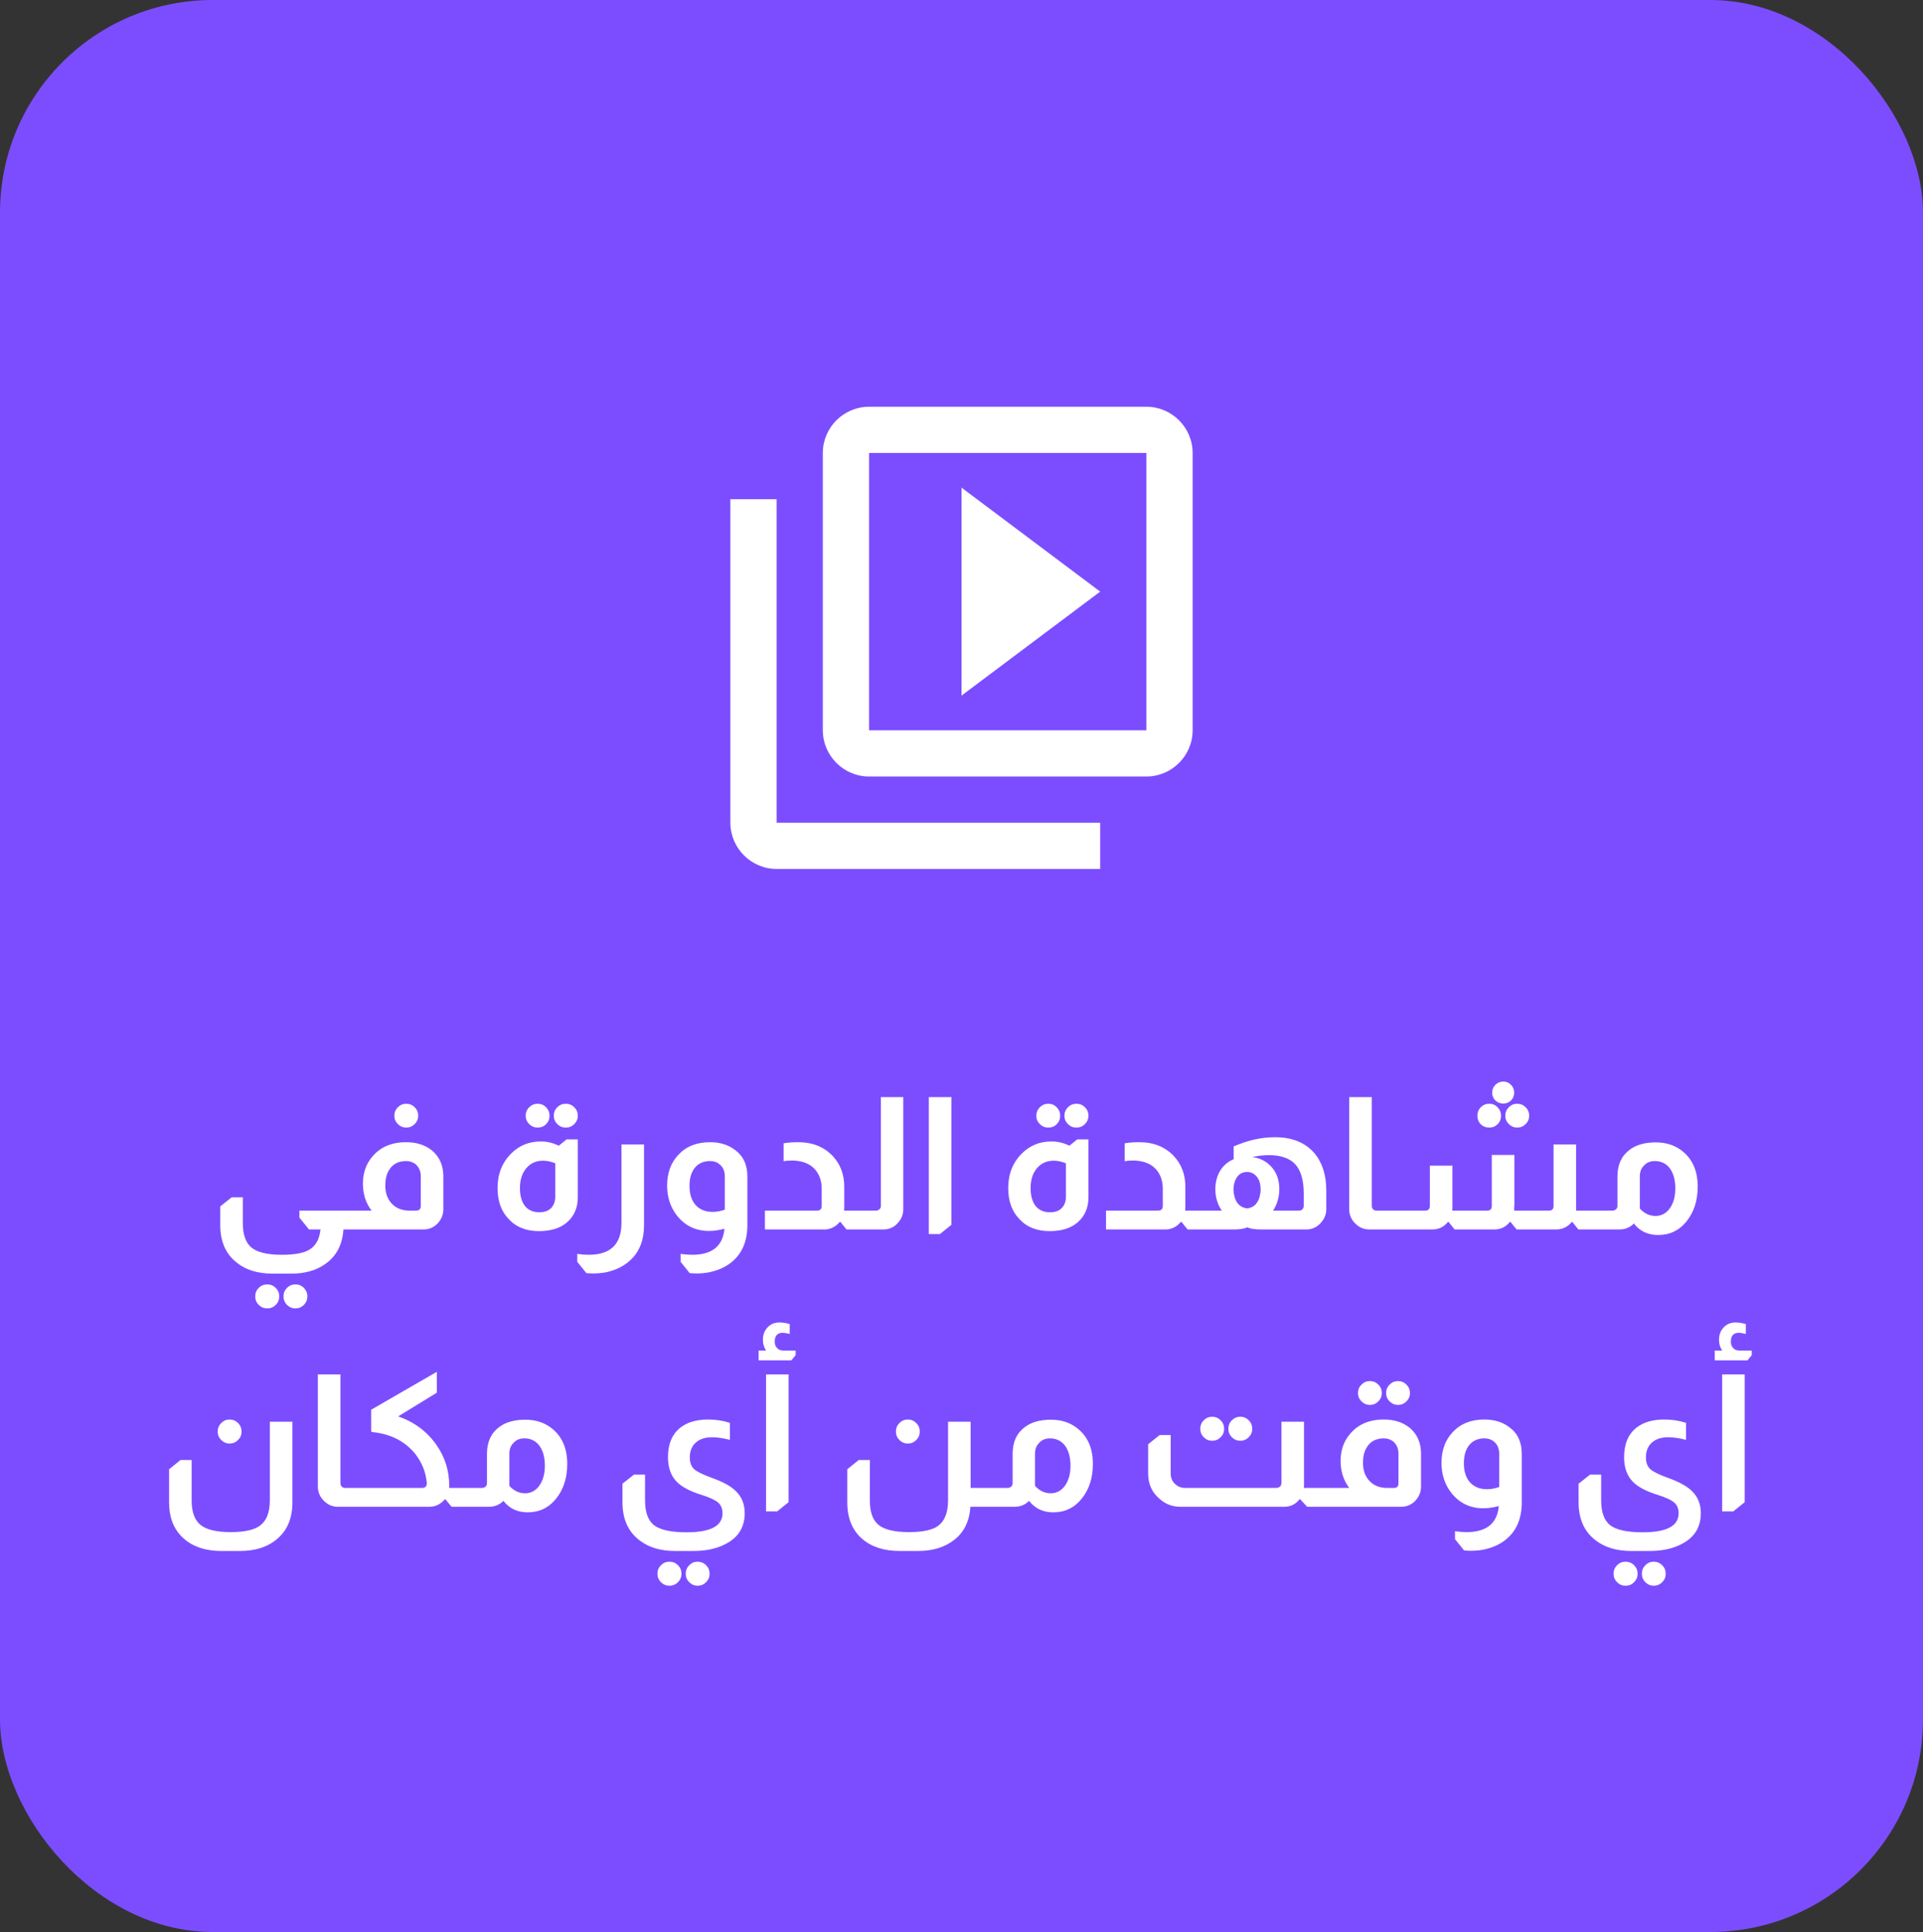
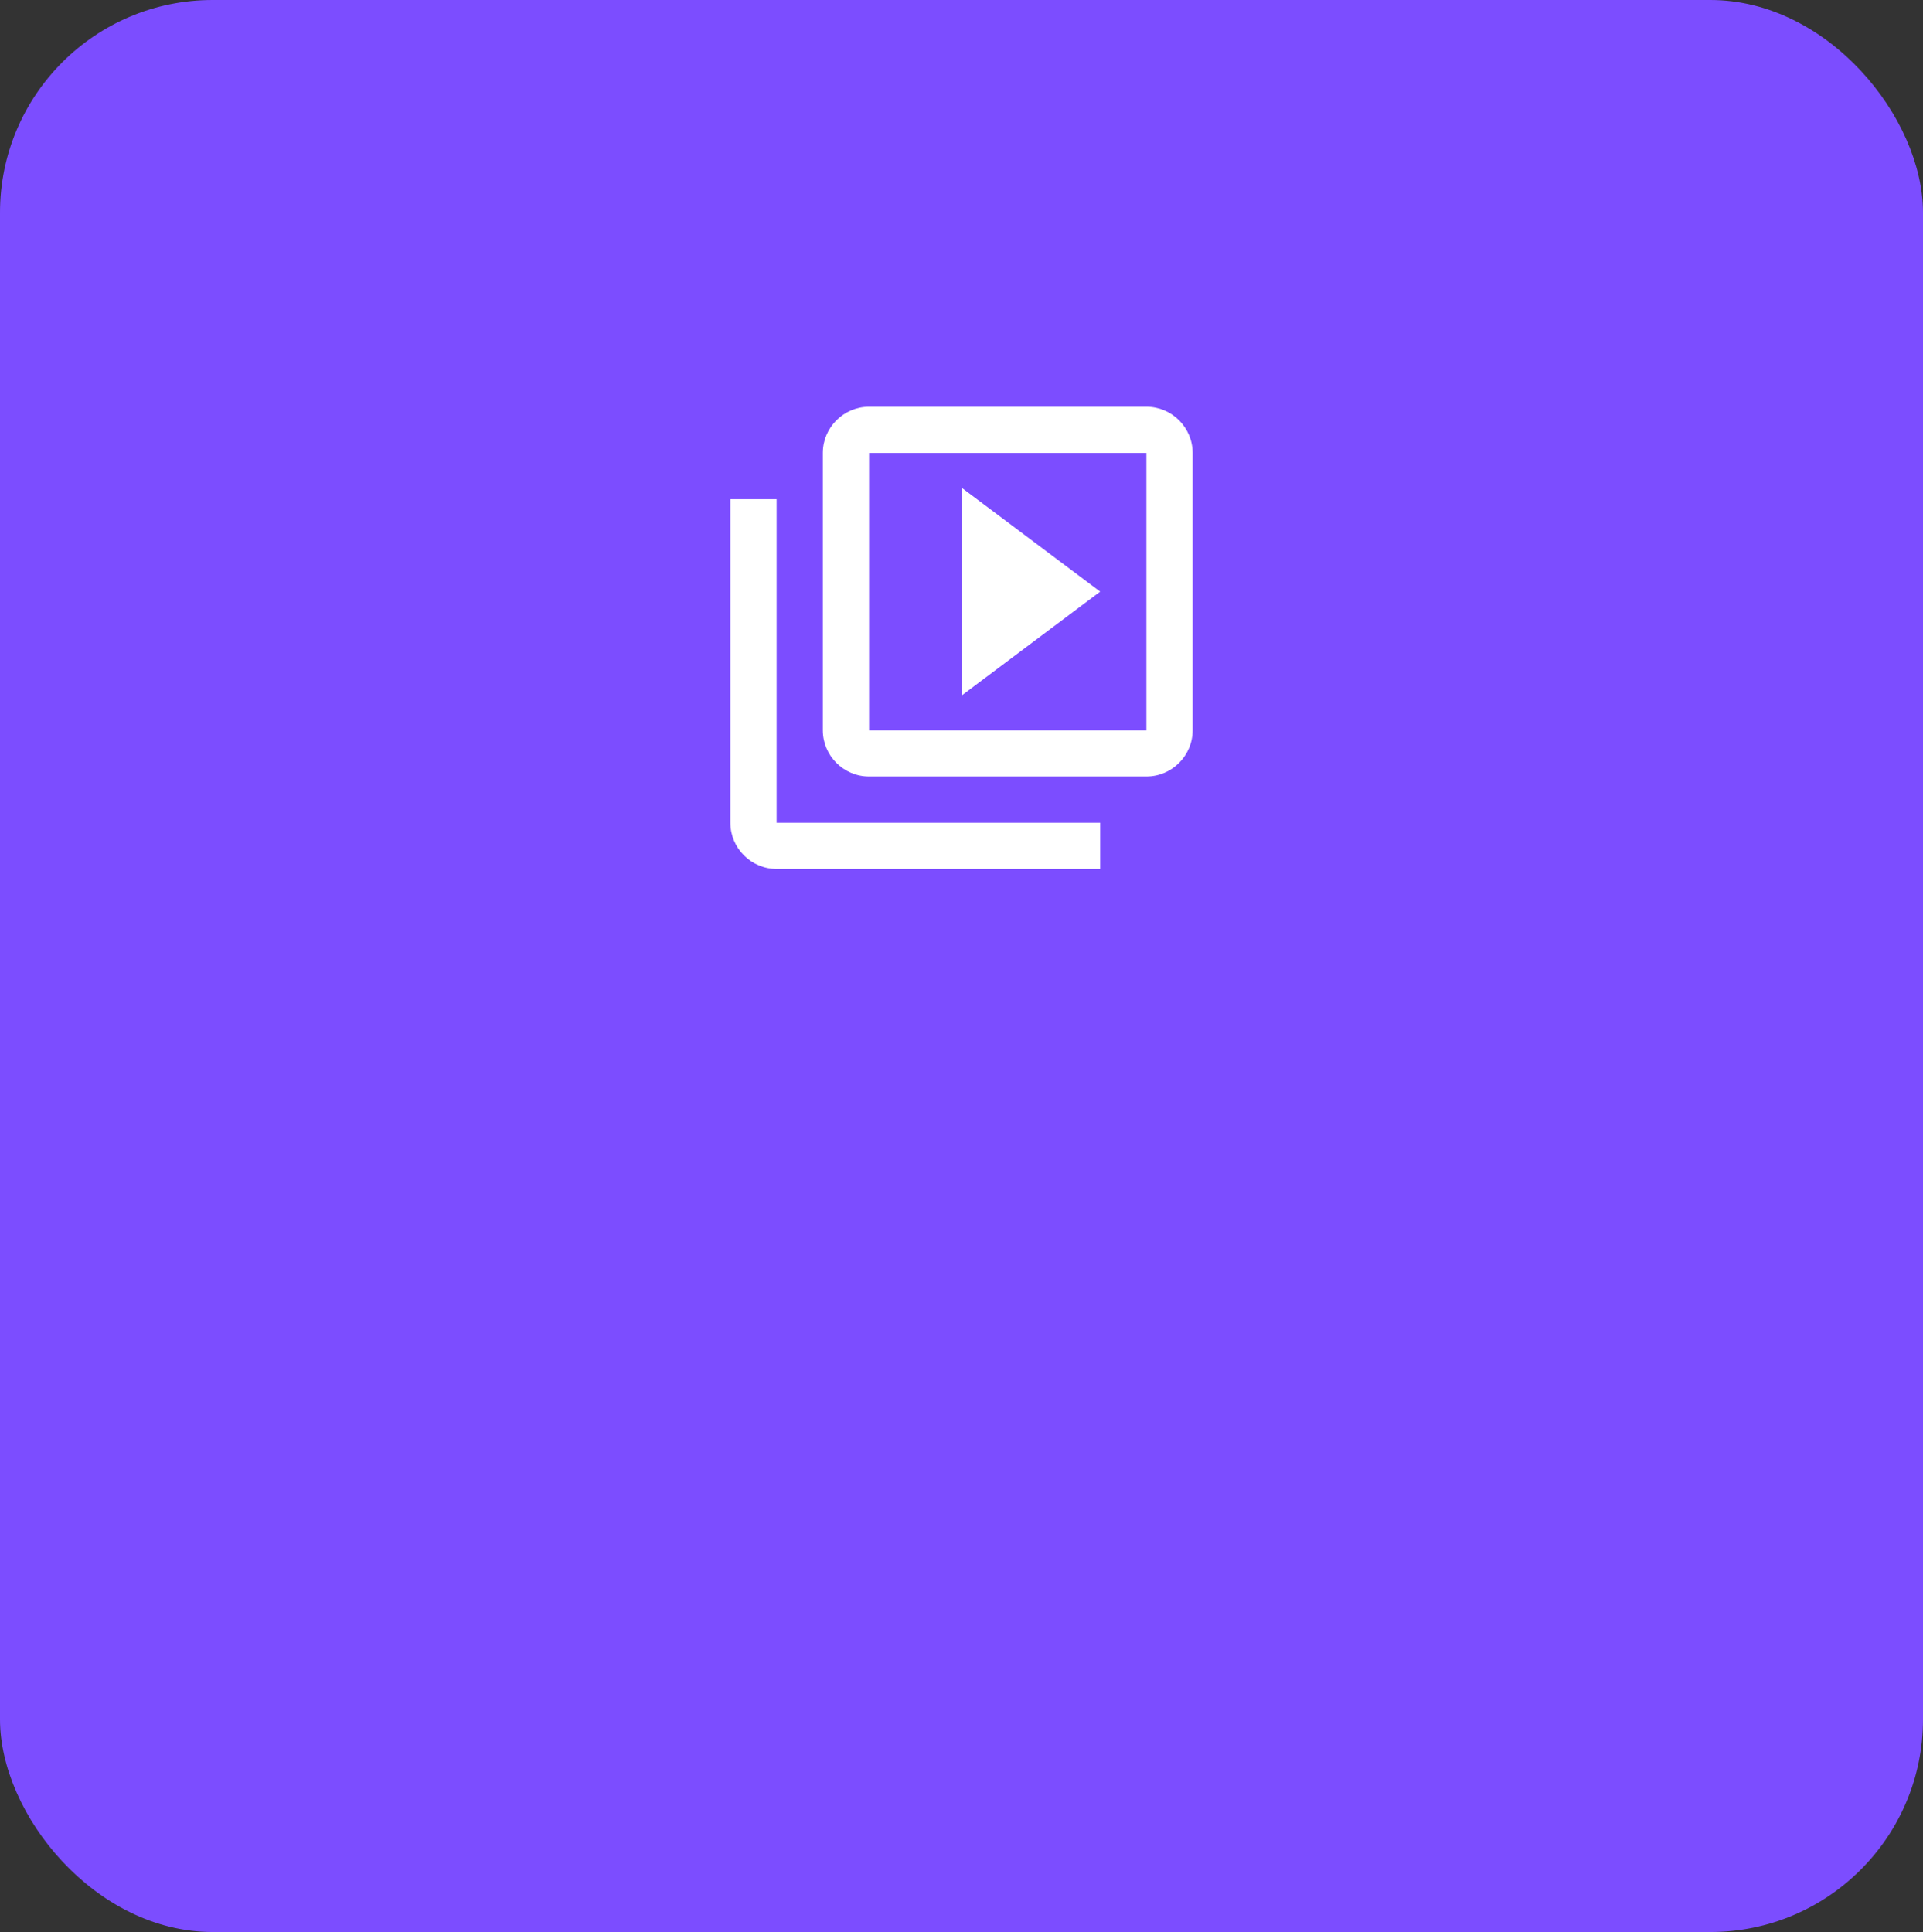
<svg xmlns="http://www.w3.org/2000/svg" width="208" height="209" viewBox="0 0 208 209" fill="none">
  <rect x="0" y="0" width="208" height="209" fill="#333333" stroke="none" />
  <rect width="208" height="209" rx="23" fill="#7C4DFF" />
  <path d="M84 54H79V89C79 91.75 81.25 94 84 94H119V89H84V54ZM124 44H94C91.25 44 89 46.25 89 49V79C89 81.75 91.25 84 94 84H124C126.75 84 129 81.75 129 79V49C129 46.25 126.75 44 124 44ZM124 79H94V49H124V79ZM104 52.75V75.25L119 64L104 52.75Z" fill="white" />
-   <path d="M26.265 129.52V132.3C26.265 133.567 26.579 134.453 27.205 134.96C27.845 135.48 28.939 135.74 30.485 135.74C31.832 135.74 32.805 135.567 33.405 135.22C34.139 134.807 34.559 134.067 34.665 133H33.425L32.385 131.72V130.96H37.905V133H37.145C37.039 134.667 36.372 135.92 35.145 136.76C34.185 137.44 32.965 137.78 31.485 137.78H29.505C27.825 137.78 26.485 137.347 25.485 136.48C24.379 135.573 23.825 134.253 23.825 132.52V130.5L25.065 129.52H26.265ZM28.905 138.94C29.265 138.94 29.572 139.067 29.825 139.32C30.079 139.573 30.205 139.88 30.205 140.24C30.205 140.6 30.079 140.907 29.825 141.16C29.572 141.413 29.265 141.54 28.905 141.54C28.545 141.54 28.239 141.413 27.985 141.16C27.732 140.907 27.605 140.6 27.605 140.24C27.605 139.88 27.732 139.573 27.985 139.32C28.239 139.067 28.545 138.94 28.905 138.94ZM31.945 138.94C32.305 138.94 32.612 139.067 32.865 139.32C33.119 139.573 33.245 139.88 33.245 140.24C33.245 140.6 33.119 140.907 32.865 141.16C32.612 141.413 32.305 141.54 31.945 141.54C31.599 141.54 31.299 141.413 31.045 141.16C30.792 140.907 30.665 140.6 30.665 140.24C30.665 139.88 30.792 139.573 31.045 139.32C31.299 139.067 31.599 138.94 31.945 138.94ZM43.934 119.4C44.294 119.4 44.601 119.527 44.854 119.78C45.108 120.033 45.234 120.34 45.234 120.7C45.234 121.047 45.108 121.347 44.854 121.6C44.601 121.853 44.294 121.98 43.934 121.98C43.588 121.98 43.288 121.853 43.034 121.6C42.781 121.347 42.654 121.047 42.654 120.7C42.654 120.34 42.781 120.033 43.034 119.78C43.288 119.527 43.588 119.4 43.934 119.4ZM40.194 130.96C39.888 130.573 39.648 130.113 39.474 129.58C39.328 129.073 39.254 128.567 39.254 128.06C39.254 126.887 39.594 125.907 40.274 125.12C41.141 124.08 42.361 123.56 43.934 123.56C45.054 123.56 45.988 123.86 46.734 124.46C47.548 125.153 47.954 126.087 47.954 127.26V130.8C47.954 131.347 47.774 131.833 47.414 132.26C46.988 132.753 46.448 133 45.794 133H36.174V130.96H40.194ZM45.514 127.26C45.514 126.713 45.328 126.273 44.954 125.94C44.661 125.713 44.321 125.6 43.934 125.6C43.068 125.6 42.441 125.94 42.054 126.62C41.801 127.047 41.674 127.587 41.674 128.24C41.674 129.133 41.954 129.833 42.514 130.34C42.968 130.753 43.561 130.96 44.294 130.96H45.014C45.348 130.96 45.514 130.793 45.514 130.46V127.26ZM58.159 119.4C58.519 119.4 58.819 119.527 59.059 119.78C59.312 120.033 59.439 120.34 59.439 120.7C59.439 121.06 59.312 121.367 59.059 121.62C58.819 121.86 58.519 121.98 58.159 121.98C57.799 121.98 57.492 121.853 57.239 121.6C56.985 121.347 56.859 121.047 56.859 120.7C56.859 120.34 56.985 120.033 57.239 119.78C57.492 119.527 57.799 119.4 58.159 119.4ZM61.199 119.4C61.559 119.4 61.865 119.527 62.119 119.78C62.372 120.033 62.499 120.34 62.499 120.7C62.499 121.047 62.372 121.347 62.119 121.6C61.865 121.853 61.559 121.98 61.199 121.98C60.839 121.98 60.532 121.853 60.279 121.6C60.025 121.347 59.899 121.047 59.899 120.7C59.899 120.34 60.025 120.033 60.279 119.78C60.532 119.527 60.839 119.4 61.199 119.4ZM62.499 123.26V129.5C62.499 130.647 62.105 131.56 61.319 132.24C60.585 132.867 59.579 133.18 58.299 133.18C56.885 133.18 55.779 132.727 54.979 131.82C54.205 131.007 53.819 129.907 53.819 128.52C53.819 127.013 54.305 125.773 55.279 124.8C56.145 123.92 57.219 123.48 58.499 123.48C59.179 123.48 59.825 123.633 60.439 123.94L61.279 123.26H62.499ZM60.059 125.84C59.592 125.653 59.152 125.56 58.739 125.56C57.992 125.56 57.385 125.833 56.919 126.38C56.465 126.927 56.239 127.64 56.239 128.52C56.239 129.347 56.419 129.993 56.779 130.46C57.152 130.913 57.665 131.14 58.319 131.14C58.905 131.14 59.345 130.98 59.639 130.66C59.919 130.34 60.059 129.947 60.059 129.48V125.84ZM69.66 123.8V132.52C69.66 134.173 69.153 135.453 68.14 136.36C67.486 136.96 66.646 137.38 65.62 137.62C65.14 137.713 64.64 137.76 64.12 137.76C63.946 137.76 63.713 137.747 63.42 137.72L62.44 136.5V135.64C62.866 135.707 63.28 135.74 63.68 135.74C66.04 135.74 67.22 134.593 67.22 132.3V123.8H69.66ZM78.359 132.92C77.786 133.08 77.226 133.16 76.679 133.16C75.266 133.16 74.119 132.613 73.239 131.52C72.519 130.6 72.159 129.513 72.159 128.26C72.159 126.887 72.566 125.773 73.379 124.92C74.219 124.013 75.359 123.56 76.799 123.56C77.866 123.56 78.759 123.833 79.479 124.38C80.386 125.033 80.839 125.993 80.839 127.26V132.52C80.839 134.24 80.292 135.56 79.199 136.48C78.572 137.013 77.792 137.387 76.859 137.6C76.392 137.707 75.872 137.76 75.299 137.76C75.152 137.76 74.919 137.747 74.599 137.72L73.619 136.5V135.64C74.046 135.707 74.466 135.74 74.879 135.74C77.026 135.74 78.186 134.8 78.359 132.92ZM78.399 127.26C78.399 126.687 78.206 126.247 77.819 125.94C77.552 125.713 77.212 125.6 76.799 125.6C76.106 125.6 75.559 125.84 75.159 126.32C74.772 126.8 74.579 127.46 74.579 128.3C74.579 129.167 74.799 129.853 75.239 130.36C75.692 130.853 76.306 131.1 77.079 131.1C77.506 131.1 77.946 131.02 78.399 130.86V127.26ZM84.757 123.68C85.211 123.6 85.737 123.56 86.338 123.56C87.871 123.56 89.111 124.053 90.058 125.04C90.897 125.933 91.317 127.04 91.317 128.36V130.28C91.317 130.587 91.311 130.813 91.297 130.96H91.817V133H91.558L90.897 132.18H90.838C90.731 132.3 90.618 132.413 90.498 132.52C90.097 132.84 89.651 133 89.157 133H82.737V130.96H88.377C88.711 130.96 88.877 130.793 88.877 130.46V128.6C88.877 127.68 88.597 126.94 88.037 126.38C87.517 125.86 86.764 125.58 85.778 125.54C85.324 125.54 84.984 125.567 84.757 125.62V123.68ZM97.702 118.68V130.8C97.702 131.36 97.522 131.84 97.162 132.24C96.749 132.747 96.209 133 95.542 133H91.682V130.96H94.762C94.909 130.96 95.035 130.907 95.142 130.8C95.236 130.707 95.282 130.593 95.282 130.46V118.68H97.702ZM102.906 118.68V132.5L101.666 133.5H100.466V118.68H102.906ZM113.393 119.4C113.753 119.4 114.053 119.527 114.293 119.78C114.546 120.033 114.673 120.34 114.673 120.7C114.673 121.06 114.546 121.367 114.293 121.62C114.053 121.86 113.753 121.98 113.393 121.98C113.033 121.98 112.726 121.853 112.473 121.6C112.22 121.347 112.093 121.047 112.093 120.7C112.093 120.34 112.22 120.033 112.473 119.78C112.726 119.527 113.033 119.4 113.393 119.4ZM116.433 119.4C116.793 119.4 117.1 119.527 117.353 119.78C117.606 120.033 117.733 120.34 117.733 120.7C117.733 121.047 117.606 121.347 117.353 121.6C117.1 121.853 116.793 121.98 116.433 121.98C116.073 121.98 115.766 121.853 115.513 121.6C115.26 121.347 115.133 121.047 115.133 120.7C115.133 120.34 115.26 120.033 115.513 119.78C115.766 119.527 116.073 119.4 116.433 119.4ZM117.733 123.26V129.5C117.733 130.647 117.34 131.56 116.553 132.24C115.82 132.867 114.813 133.18 113.533 133.18C112.12 133.18 111.013 132.727 110.213 131.82C109.44 131.007 109.053 129.907 109.053 128.52C109.053 127.013 109.54 125.773 110.513 124.8C111.38 123.92 112.453 123.48 113.733 123.48C114.413 123.48 115.06 123.633 115.673 123.94L116.513 123.26H117.733ZM115.293 125.84C114.826 125.653 114.386 125.56 113.973 125.56C113.226 125.56 112.62 125.833 112.153 126.38C111.7 126.927 111.473 127.64 111.473 128.52C111.473 129.347 111.653 129.993 112.013 130.46C112.386 130.913 112.9 131.14 113.553 131.14C114.14 131.14 114.58 130.98 114.873 130.66C115.153 130.34 115.293 129.947 115.293 129.48V125.84ZM121.652 123.68C122.105 123.6 122.632 123.56 123.232 123.56C124.765 123.56 126.005 124.053 126.952 125.04C127.792 125.933 128.212 127.04 128.212 128.36V130.28C128.212 130.587 128.205 130.813 128.192 130.96H128.712V133H128.452L127.792 132.18H127.732C127.625 132.3 127.512 132.413 127.392 132.52C126.992 132.84 126.545 133 126.052 133H119.632V130.96H125.272C125.605 130.96 125.772 130.793 125.772 130.46V128.6C125.772 127.68 125.492 126.94 124.932 126.38C124.412 125.86 123.659 125.58 122.672 125.54C122.219 125.54 121.879 125.567 121.652 125.62V123.68ZM133.437 124.02C134.957 123.353 136.443 123.02 137.897 123.02C139.777 123.02 141.21 123.607 142.197 124.78C143.037 125.793 143.457 127.133 143.457 128.8V130.8C143.457 131.4 143.23 131.927 142.777 132.38C142.363 132.793 141.87 133 141.297 133H136.437C135.743 133 135.25 132.927 134.957 132.78H134.877C134.583 132.927 134.09 133 133.397 133H128.557V130.96H132.157C131.93 130.64 131.763 130.3 131.657 129.94C131.523 129.553 131.457 129.12 131.457 128.64C131.457 127.84 131.657 127.133 132.057 126.52C132.39 126.027 132.85 125.653 133.437 125.4V124.02ZM141.017 129.12C141.017 127.627 140.69 126.547 140.037 125.88C139.423 125.267 138.49 124.96 137.237 124.96C136.663 124.96 136.07 125.027 135.457 125.16C136.31 125.28 137.003 125.64 137.537 126.24C138.097 126.867 138.377 127.667 138.377 128.64C138.377 129.08 138.317 129.493 138.197 129.88C138.077 130.293 137.91 130.653 137.697 130.96H140.497C140.643 130.96 140.763 130.92 140.857 130.84C140.963 130.733 141.017 130.607 141.017 130.46V129.12ZM134.897 130.72C135.363 130.667 135.717 130.46 135.957 130.1C136.197 129.753 136.33 129.293 136.357 128.72C136.357 128.08 136.21 127.593 135.917 127.26C135.637 126.94 135.297 126.78 134.897 126.78C134.363 126.78 133.963 127.02 133.697 127.5C133.51 127.847 133.417 128.253 133.417 128.72C133.443 129.253 133.563 129.693 133.777 130.04C134.043 130.44 134.417 130.667 134.897 130.72ZM148.375 118.68V130.46C148.375 130.593 148.415 130.7 148.495 130.78C148.575 130.9 148.701 130.96 148.875 130.96H149.395V133H148.095C147.548 133 147.068 132.807 146.655 132.42C146.175 131.98 145.935 131.44 145.935 130.8V118.68H148.375ZM162.6 117C162.934 117 163.214 117.12 163.44 117.36C163.667 117.587 163.78 117.867 163.78 118.2C163.78 118.533 163.667 118.813 163.44 119.04C163.214 119.267 162.934 119.38 162.6 119.38C162.267 119.38 161.98 119.267 161.74 119.04C161.514 118.813 161.4 118.533 161.4 118.2C161.4 117.867 161.514 117.587 161.74 117.36C161.98 117.12 162.267 117 162.6 117ZM161.08 119.4C161.44 119.4 161.74 119.527 161.98 119.78C162.234 120.033 162.36 120.34 162.36 120.7C162.36 121.06 162.234 121.367 161.98 121.62C161.74 121.86 161.44 121.98 161.08 121.98C160.72 121.98 160.414 121.86 160.16 121.62C159.92 121.367 159.8 121.06 159.8 120.7C159.8 120.34 159.92 120.033 160.16 119.78C160.414 119.527 160.72 119.4 161.08 119.4ZM164.1 119.4C164.46 119.4 164.767 119.527 165.02 119.78C165.274 120.033 165.4 120.34 165.4 120.7C165.4 121.047 165.274 121.347 165.02 121.6C164.767 121.853 164.46 121.98 164.1 121.98C163.754 121.98 163.454 121.853 163.2 121.6C162.947 121.347 162.82 121.047 162.82 120.7C162.82 120.34 162.947 120.033 163.2 119.78C163.454 119.527 163.754 119.4 164.1 119.4ZM170.48 123.8V130.34V130.96H171.5V133H170.72L170.06 132.18H170.02C169.567 132.727 169 133 168.32 133H164.04L163.38 132.18H163.32C162.88 132.727 162.32 133 161.64 133H157.34L156.68 132.18H156.62C156.18 132.727 155.62 133 154.94 133H149.26V130.96H154.16C154.494 130.96 154.66 130.793 154.66 130.46V126.1H157.1V130.34C157.1 130.62 157.094 130.827 157.08 130.96H160.86C161.194 130.96 161.36 130.793 161.36 130.46V124.94H163.8V130.28C163.8 130.36 163.794 130.48 163.78 130.64C163.78 130.787 163.78 130.893 163.78 130.96H167.54C167.874 130.96 168.04 130.793 168.04 130.46V123.8H170.48ZM174.95 127.26C174.95 125.993 175.39 125.033 176.27 124.38C176.963 123.847 177.91 123.58 179.11 123.58C180.283 123.58 181.276 123.927 182.09 124.62C183.116 125.5 183.63 126.747 183.63 128.36C183.63 129.88 183.223 131.14 182.41 132.14C181.623 133.113 180.603 133.6 179.35 133.6C178.243 133.6 177.37 133.187 176.73 132.36C176.303 132.787 175.783 133 175.17 133H171.35V130.96H174.43C174.576 130.96 174.703 130.907 174.81 130.8C174.903 130.707 174.95 130.593 174.95 130.46V127.26ZM177.37 130.74C177.863 131.273 178.43 131.54 179.07 131.54C179.696 131.54 180.21 131.267 180.61 130.72C181.01 130.16 181.21 129.44 181.21 128.56C181.21 127.6 180.99 126.847 180.55 126.3C180.15 125.833 179.63 125.6 178.99 125.6C178.51 125.6 178.13 125.753 177.85 126.06C177.53 126.353 177.37 126.753 177.37 127.26V130.74ZM24.828 153.56C25.188 153.56 25.495 153.687 25.748 153.94C26.002 154.193 26.128 154.5 26.128 154.86C26.128 155.22 26.002 155.527 25.748 155.78C25.495 156.033 25.188 156.16 24.828 156.16C24.482 156.16 24.181 156.033 23.928 155.78C23.675 155.527 23.548 155.22 23.548 154.86C23.548 154.5 23.675 154.193 23.928 153.94C24.181 153.687 24.482 153.56 24.828 153.56ZM31.628 153.8V162.52C31.628 164.173 31.115 165.46 30.088 166.38C29.061 167.313 27.681 167.78 25.948 167.78H23.968C22.128 167.78 20.695 167.267 19.668 166.24C18.748 165.32 18.288 164.08 18.288 162.52V158.94L19.528 157.94H20.728V162.3C20.728 163.553 21.048 164.44 21.688 164.96C22.328 165.48 23.422 165.74 24.968 165.74C26.462 165.74 27.521 165.5 28.148 165.02C28.841 164.487 29.188 163.58 29.188 162.3V153.8H31.628ZM36.822 148.68V160.46C36.822 160.593 36.862 160.7 36.942 160.78C37.022 160.9 37.149 160.96 37.322 160.96H37.842V163H36.542C35.995 163 35.515 162.807 35.102 162.42C34.622 161.98 34.382 161.44 34.382 160.8V148.68H36.822ZM47.248 148.4V150.66L43.068 153.22C44.828 153.833 46.214 154.873 47.228 156.34C48.134 157.647 48.588 159.093 48.588 160.68C48.588 160.707 48.588 160.753 48.588 160.82C48.588 160.887 48.588 160.933 48.588 160.96H49.228V163H48.848L48.168 162.18H48.128C47.661 162.727 47.094 163 46.428 163H37.708V160.96H45.648C45.994 160.96 46.168 160.787 46.168 160.44C46.074 159.307 45.668 158.267 44.948 157.32C43.828 155.92 42.274 155.12 40.288 154.92C40.194 154.92 40.148 154.867 40.148 154.76V152.5L47.248 148.4ZM52.674 157.26C52.674 155.993 53.114 155.033 53.994 154.38C54.688 153.847 55.634 153.58 56.834 153.58C58.008 153.58 59.001 153.927 59.814 154.62C60.841 155.5 61.354 156.747 61.354 158.36C61.354 159.88 60.948 161.14 60.134 162.14C59.348 163.113 58.328 163.6 57.074 163.6C55.968 163.6 55.094 163.187 54.454 162.36C54.028 162.787 53.508 163 52.894 163H49.074V160.96H52.154C52.301 160.96 52.428 160.907 52.534 160.8C52.628 160.707 52.674 160.593 52.674 160.46V157.26ZM55.094 160.74C55.588 161.273 56.154 161.54 56.794 161.54C57.421 161.54 57.934 161.267 58.334 160.72C58.734 160.16 58.934 159.44 58.934 158.56C58.934 157.6 58.714 156.847 58.274 156.3C57.874 155.833 57.354 155.6 56.714 155.6C56.234 155.6 55.854 155.753 55.574 156.06C55.254 156.353 55.094 156.753 55.094 157.26V160.74ZM69.771 162.3C69.771 163.593 70.098 164.493 70.751 165C71.418 165.507 72.591 165.76 74.271 165.76C76.858 165.76 78.151 165.073 78.151 163.7C78.151 163.207 77.991 162.82 77.671 162.54C77.351 162.26 76.745 161.98 75.851 161.7C74.571 161.3 73.665 160.807 73.131 160.22C72.544 159.58 72.251 158.72 72.251 157.64C72.251 156.213 72.698 155.147 73.591 154.44C74.338 153.853 75.344 153.56 76.611 153.56C77.411 153.56 78.191 153.68 78.951 153.92V155.76C78.218 155.573 77.578 155.48 77.031 155.48C76.271 155.48 75.678 155.673 75.251 156.06C74.825 156.447 74.611 156.98 74.611 157.66C74.611 158.207 74.764 158.627 75.071 158.92C75.378 159.2 76.011 159.513 76.971 159.86C78.198 160.3 79.071 160.78 79.591 161.3C80.231 161.927 80.551 162.72 80.551 163.68C80.551 165.187 79.878 166.293 78.531 167C77.571 167.52 76.391 167.78 74.991 167.78H73.011C71.451 167.78 70.178 167.4 69.191 166.64C67.951 165.707 67.331 164.333 67.331 162.52V160.5L68.571 159.52H69.771V162.3ZM72.411 168.94C72.771 168.94 73.078 169.067 73.331 169.32C73.585 169.573 73.711 169.88 73.711 170.24C73.711 170.6 73.585 170.907 73.331 171.16C73.078 171.413 72.771 171.54 72.411 171.54C72.051 171.54 71.745 171.413 71.491 171.16C71.238 170.907 71.111 170.6 71.111 170.24C71.111 169.88 71.238 169.573 71.491 169.32C71.745 169.067 72.051 168.94 72.411 168.94ZM75.451 168.94C75.811 168.94 76.118 169.067 76.371 169.32C76.624 169.573 76.751 169.88 76.751 170.24C76.751 170.6 76.624 170.907 76.371 171.16C76.118 171.413 75.811 171.54 75.451 171.54C75.105 171.54 74.805 171.413 74.551 171.16C74.298 170.907 74.171 170.6 74.171 170.24C74.171 169.88 74.298 169.573 74.551 169.32C74.805 169.067 75.105 168.94 75.451 168.94ZM82.859 146.1C82.632 145.753 82.519 145.367 82.519 144.94C82.519 144.393 82.685 143.947 83.019 143.6C83.352 143.24 83.778 143.06 84.299 143.06C84.672 143.06 85.045 143.12 85.418 143.24V144.3C85.085 144.22 84.832 144.18 84.659 144.18C84.085 144.18 83.799 144.5 83.799 145.14C83.799 145.407 83.865 145.613 83.999 145.76C84.159 145.987 84.398 146.1 84.719 146.1H86.058V146.6L85.599 147.16H82.058V146.1H82.859ZM85.299 148.68V162.5L84.058 163.5H82.859V148.68H85.299ZM98.186 153.56C98.546 153.56 98.852 153.687 99.106 153.94C99.359 154.193 99.486 154.5 99.486 154.86C99.486 155.22 99.359 155.527 99.106 155.78C98.852 156.033 98.546 156.16 98.186 156.16C97.839 156.16 97.539 156.033 97.286 155.78C97.032 155.527 96.906 155.22 96.906 154.86C96.906 154.5 97.032 154.193 97.286 153.94C97.539 153.687 97.839 153.56 98.186 153.56ZM104.986 153.8V160.96H105.986V163H104.966C104.859 164.573 104.266 165.773 103.186 166.6C102.172 167.387 100.879 167.78 99.306 167.78H97.326C95.619 167.78 94.259 167.34 93.246 166.46C92.179 165.527 91.646 164.213 91.646 162.52V158.94L92.886 157.94H94.086V162.3C94.086 163.567 94.399 164.453 95.026 164.96C95.666 165.48 96.766 165.74 98.326 165.74C99.832 165.74 100.892 165.507 101.506 165.04C102.199 164.507 102.546 163.593 102.546 162.3V153.8H104.986ZM109.53 157.26C109.53 155.993 109.97 155.033 110.85 154.38C111.543 153.847 112.49 153.58 113.69 153.58C114.863 153.58 115.856 153.927 116.67 154.62C117.696 155.5 118.21 156.747 118.21 158.36C118.21 159.88 117.803 161.14 116.99 162.14C116.203 163.113 115.183 163.6 113.93 163.6C112.823 163.6 111.95 163.187 111.31 162.36C110.883 162.787 110.363 163 109.75 163H105.93V160.96H109.01C109.156 160.96 109.283 160.907 109.39 160.8C109.483 160.707 109.53 160.593 109.53 160.46V157.26ZM111.95 160.74C112.443 161.273 113.01 161.54 113.65 161.54C114.276 161.54 114.79 161.267 115.19 160.72C115.59 160.16 115.79 159.44 115.79 158.56C115.79 157.6 115.57 156.847 115.13 156.3C114.73 155.833 114.21 155.6 113.57 155.6C113.09 155.6 112.71 155.753 112.43 156.06C112.11 156.353 111.95 156.753 111.95 157.26V160.74ZM131.107 153.26C131.467 153.26 131.773 153.387 132.027 153.64C132.28 153.893 132.407 154.2 132.407 154.56C132.407 154.92 132.28 155.227 132.027 155.48C131.773 155.733 131.467 155.86 131.107 155.86C130.76 155.86 130.46 155.733 130.207 155.48C129.953 155.227 129.827 154.92 129.827 154.56C129.827 154.2 129.953 153.893 130.207 153.64C130.46 153.387 130.76 153.26 131.107 153.26ZM134.167 153.26C134.513 153.26 134.813 153.387 135.067 153.64C135.32 153.893 135.447 154.2 135.447 154.56C135.447 154.92 135.32 155.227 135.067 155.48C134.813 155.733 134.513 155.86 134.167 155.86C133.807 155.86 133.5 155.733 133.247 155.48C132.993 155.227 132.867 154.92 132.867 154.56C132.867 154.2 132.993 153.893 133.247 153.64C133.5 153.387 133.807 153.26 134.167 153.26ZM141.047 153.8V160.66C141.047 160.793 141.04 160.893 141.027 160.96H142.067V163H141.387L140.627 162.18H140.567C140.153 162.727 139.593 163 138.887 163H127.687C126.833 163 126.093 162.727 125.467 162.18C124.613 161.473 124.187 160.547 124.187 159.4V156.24L125.427 155.24H126.627V159.4C126.627 159.867 126.787 160.247 127.107 160.54C127.413 160.82 127.767 160.96 128.167 160.96H138.047C138.22 160.96 138.367 160.9 138.487 160.78C138.567 160.673 138.607 160.547 138.607 160.4V153.8H141.047ZM148.166 149.4C148.526 149.4 148.833 149.527 149.086 149.78C149.34 150.033 149.466 150.34 149.466 150.7C149.466 151.047 149.34 151.347 149.086 151.6C148.833 151.853 148.526 151.98 148.166 151.98C147.82 151.98 147.52 151.853 147.266 151.6C147.013 151.347 146.886 151.047 146.886 150.7C146.886 150.34 147.013 150.033 147.266 149.78C147.52 149.527 147.82 149.4 148.166 149.4ZM151.206 149.4C151.566 149.4 151.873 149.527 152.126 149.78C152.38 150.033 152.506 150.34 152.506 150.7C152.506 151.047 152.38 151.347 152.126 151.6C151.873 151.853 151.566 151.98 151.206 151.98C150.86 151.98 150.56 151.853 150.306 151.6C150.053 151.347 149.926 151.047 149.926 150.7C149.926 150.34 150.053 150.033 150.306 149.78C150.56 149.527 150.86 149.4 151.206 149.4ZM145.946 160.96C145.64 160.573 145.4 160.113 145.226 159.58C145.08 159.073 145.006 158.567 145.006 158.06C145.006 156.887 145.346 155.907 146.026 155.12C146.893 154.08 148.113 153.56 149.686 153.56C150.806 153.56 151.74 153.86 152.486 154.46C153.3 155.153 153.706 156.087 153.706 157.26V160.8C153.706 161.347 153.526 161.833 153.166 162.26C152.74 162.753 152.2 163 151.546 163H141.926V160.96H145.946ZM151.266 157.26C151.266 156.713 151.08 156.273 150.706 155.94C150.413 155.713 150.073 155.6 149.686 155.6C148.82 155.6 148.193 155.94 147.806 156.62C147.553 157.047 147.426 157.587 147.426 158.24C147.426 159.133 147.706 159.833 148.266 160.34C148.72 160.753 149.313 160.96 150.046 160.96H150.766C151.1 160.96 151.266 160.793 151.266 160.46V157.26ZM162.119 162.92C161.545 163.08 160.985 163.16 160.439 163.16C159.025 163.16 157.879 162.613 156.999 161.52C156.279 160.6 155.919 159.513 155.919 158.26C155.919 156.887 156.325 155.773 157.139 154.92C157.979 154.013 159.119 153.56 160.559 153.56C161.625 153.56 162.519 153.833 163.239 154.38C164.145 155.033 164.599 155.993 164.599 157.26V162.52C164.599 164.24 164.052 165.56 162.959 166.48C162.332 167.013 161.552 167.387 160.619 167.6C160.152 167.707 159.632 167.76 159.059 167.76C158.912 167.76 158.679 167.747 158.359 167.72L157.379 166.5V165.64C157.805 165.707 158.225 165.74 158.639 165.74C160.785 165.74 161.945 164.8 162.119 162.92ZM162.159 157.26C162.159 156.687 161.965 156.247 161.579 155.94C161.312 155.713 160.972 155.6 160.559 155.6C159.865 155.6 159.319 155.84 158.919 156.32C158.532 156.8 158.339 157.46 158.339 158.3C158.339 159.167 158.559 159.853 158.999 160.36C159.452 160.853 160.065 161.1 160.839 161.1C161.265 161.1 161.705 161.02 162.159 160.86V157.26ZM173.189 162.3C173.189 163.593 173.516 164.493 174.169 165C174.836 165.507 176.009 165.76 177.689 165.76C180.276 165.76 181.569 165.073 181.569 163.7C181.569 163.207 181.409 162.82 181.089 162.54C180.769 162.26 180.162 161.98 179.269 161.7C177.989 161.3 177.082 160.807 176.549 160.22C175.962 159.58 175.669 158.72 175.669 157.64C175.669 156.213 176.116 155.147 177.009 154.44C177.756 153.853 178.762 153.56 180.029 153.56C180.829 153.56 181.609 153.68 182.369 153.92V155.76C181.636 155.573 180.996 155.48 180.449 155.48C179.689 155.48 179.096 155.673 178.669 156.06C178.242 156.447 178.029 156.98 178.029 157.66C178.029 158.207 178.182 158.627 178.489 158.92C178.796 159.2 179.429 159.513 180.389 159.86C181.616 160.3 182.489 160.78 183.009 161.3C183.649 161.927 183.969 162.72 183.969 163.68C183.969 165.187 183.296 166.293 181.949 167C180.989 167.52 179.809 167.78 178.409 167.78H176.429C174.869 167.78 173.596 167.4 172.609 166.64C171.369 165.707 170.749 164.333 170.749 162.52V160.5L171.989 159.52H173.189V162.3ZM175.829 168.94C176.189 168.94 176.496 169.067 176.749 169.32C177.002 169.573 177.129 169.88 177.129 170.24C177.129 170.6 177.002 170.907 176.749 171.16C176.496 171.413 176.189 171.54 175.829 171.54C175.469 171.54 175.162 171.413 174.909 171.16C174.656 170.907 174.529 170.6 174.529 170.24C174.529 169.88 174.656 169.573 174.909 169.32C175.162 169.067 175.469 168.94 175.829 168.94ZM178.869 168.94C179.229 168.94 179.536 169.067 179.789 169.32C180.042 169.573 180.169 169.88 180.169 170.24C180.169 170.6 180.042 170.907 179.789 171.16C179.536 171.413 179.229 171.54 178.869 171.54C178.522 171.54 178.222 171.413 177.969 171.16C177.716 170.907 177.589 170.6 177.589 170.24C177.589 169.88 177.716 169.573 177.969 169.32C178.222 169.067 178.522 168.94 178.869 168.94ZM186.276 146.1C186.05 145.753 185.936 145.367 185.936 144.94C185.936 144.393 186.103 143.947 186.436 143.6C186.77 143.24 187.196 143.06 187.716 143.06C188.09 143.06 188.463 143.12 188.836 143.24V144.3C188.503 144.22 188.25 144.18 188.076 144.18C187.503 144.18 187.216 144.5 187.216 145.14C187.216 145.407 187.283 145.613 187.416 145.76C187.576 145.987 187.816 146.1 188.136 146.1H189.476V146.6L189.016 147.16H185.476V146.1H186.276ZM188.716 148.68V162.5L187.476 163.5H186.276V148.68H188.716Z" fill="white" />
</svg>